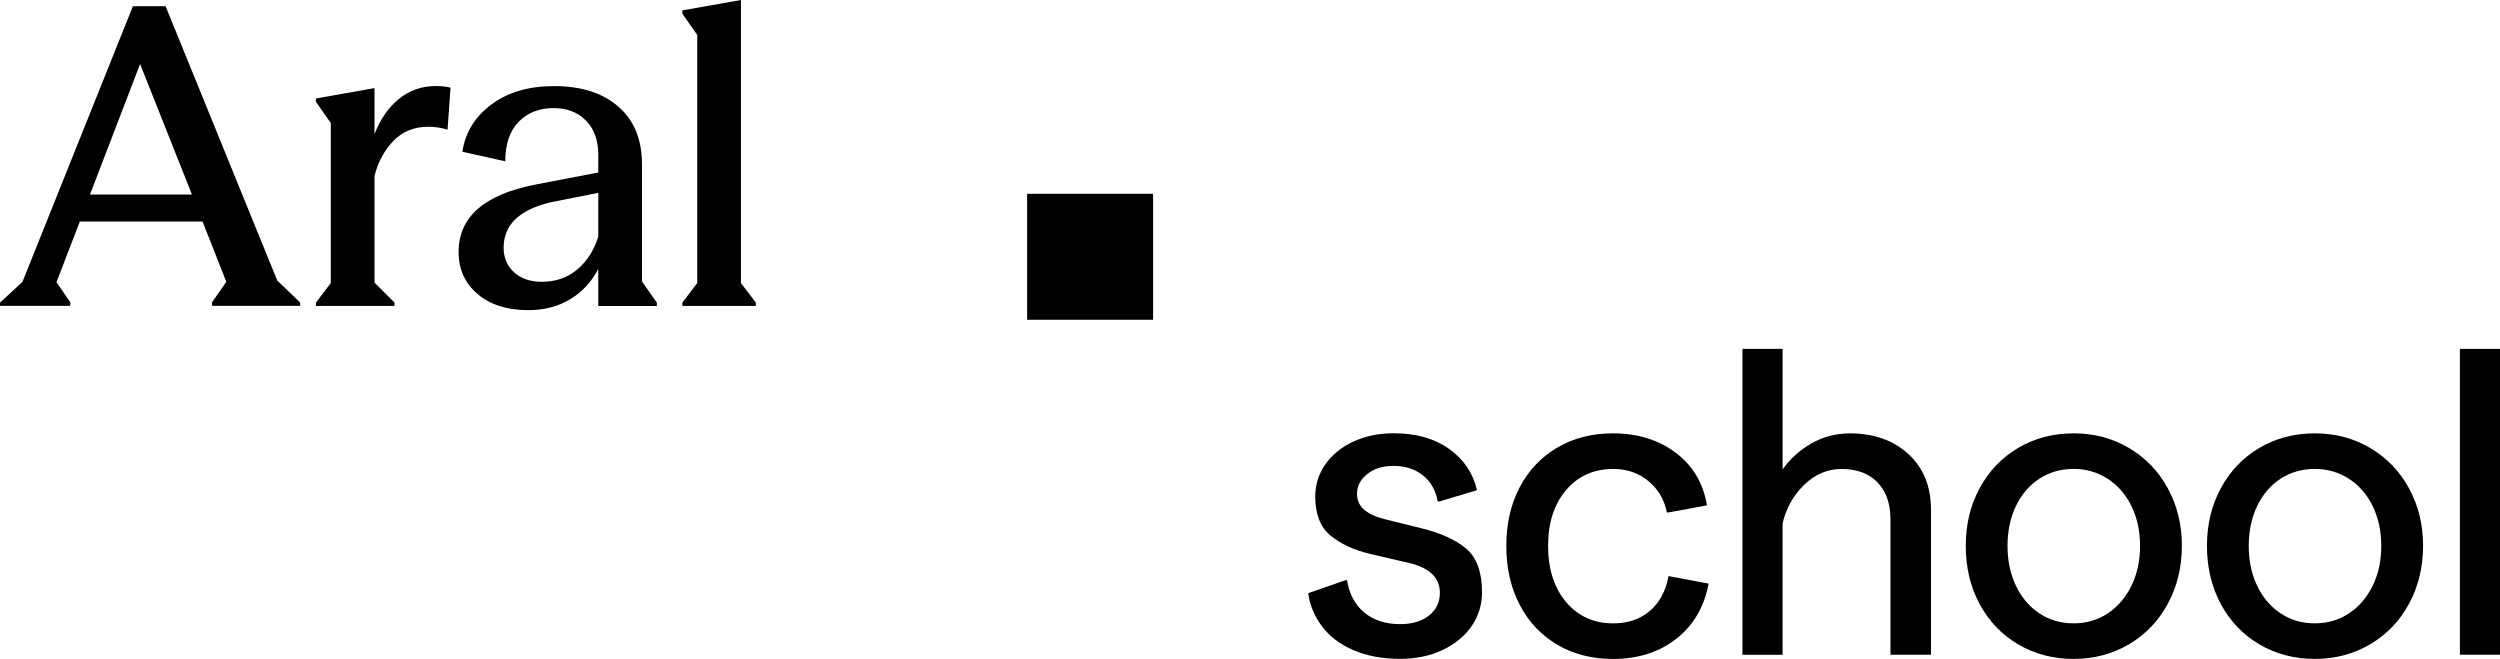
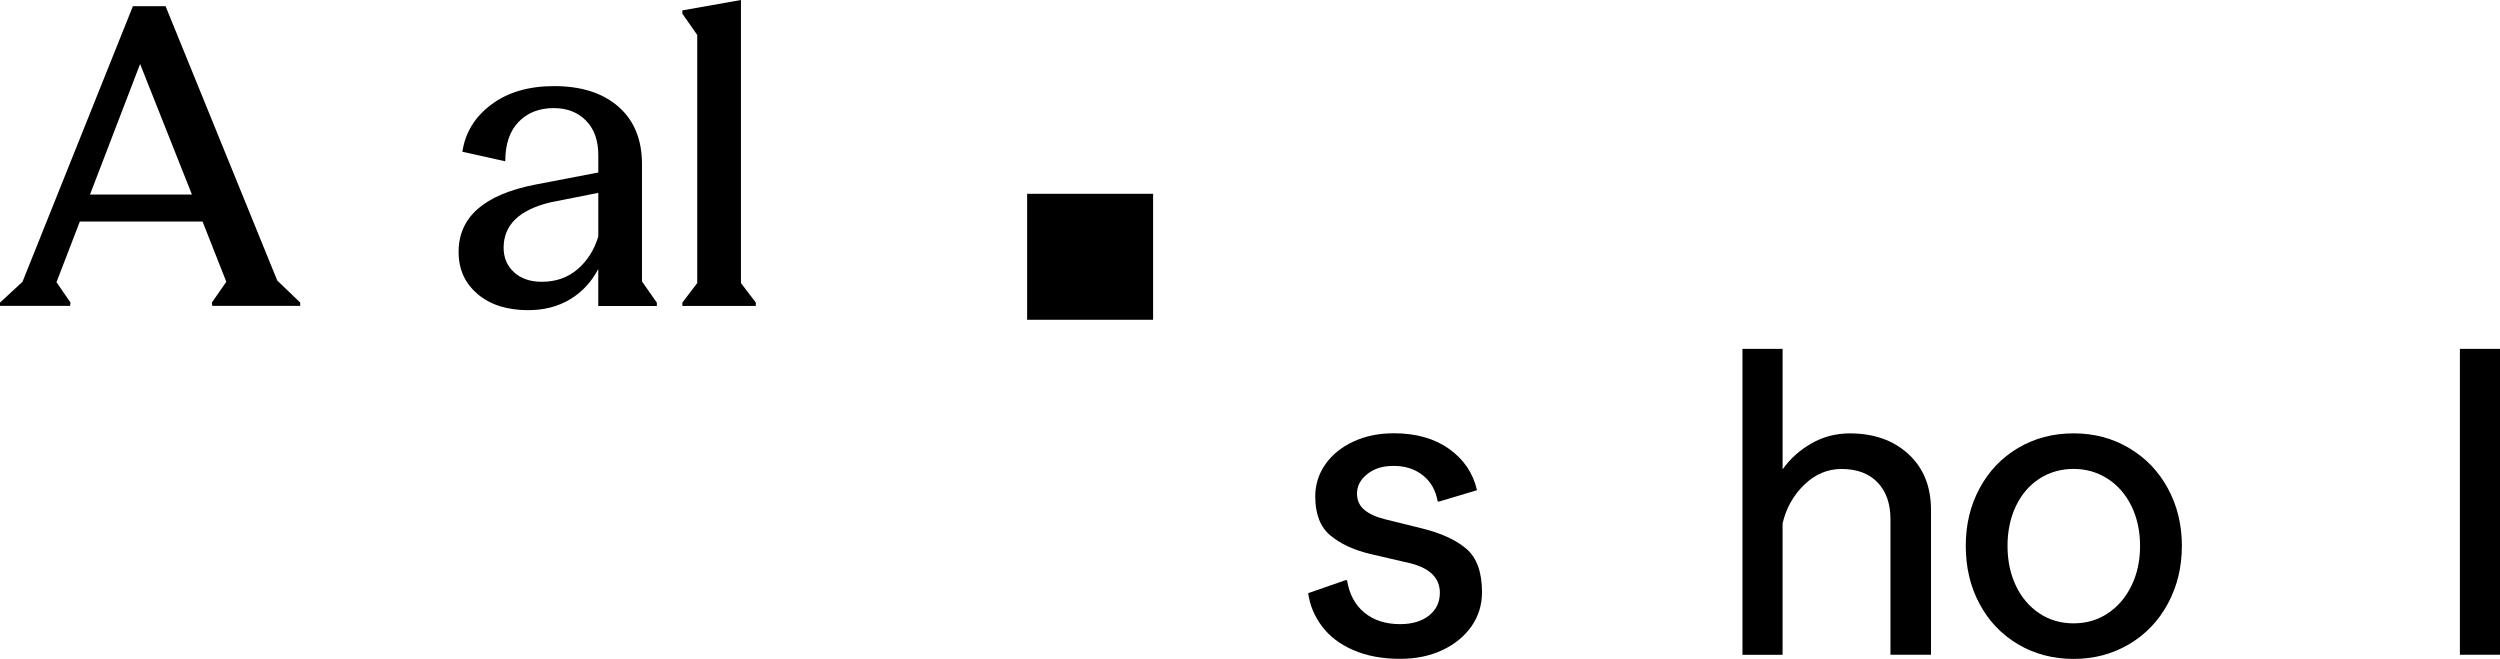
<svg xmlns="http://www.w3.org/2000/svg" width="258" height="68" viewBox="0 0 258 68" fill="none">
  <g clip-path="url(#clip0_2131_363)">
    <path d="M139.66 67.093C138.278 66.488 137.2 65.669 136.426 64.631C135.649 63.595 135.175 62.458 135.003 61.217L138.842 59.878H139.015C139.246 61.317 139.842 62.434 140.806 63.224C141.77 64.016 142.997 64.411 144.493 64.411C145.729 64.411 146.723 64.116 147.471 63.525C148.219 62.934 148.593 62.15 148.593 61.171C148.593 59.673 147.599 58.667 145.615 58.146L141.343 57.152C139.675 56.748 138.325 56.117 137.288 55.251C136.251 54.385 135.733 53.048 135.733 51.235C135.733 50.027 136.078 48.925 136.768 47.93C137.457 46.936 138.422 46.152 139.658 45.576C140.893 44.999 142.29 44.713 143.842 44.713C146.141 44.713 148.049 45.254 149.557 46.333C151.067 47.413 152.023 48.831 152.426 50.586L148.543 51.753H148.371C148.169 50.6 147.658 49.703 146.84 49.053C146.021 48.404 145.019 48.082 143.842 48.082C142.664 48.082 141.808 48.363 141.101 48.925C140.397 49.486 140.043 50.156 140.043 50.934C140.043 51.624 140.289 52.18 140.777 52.595C141.265 53.013 141.957 53.338 142.848 53.566L146.688 54.517C148.701 55.005 150.246 55.713 151.325 56.631C152.403 57.553 152.943 59.05 152.943 61.124C152.943 62.419 152.584 63.587 151.865 64.622C151.146 65.657 150.147 66.479 148.867 67.085C147.588 67.69 146.127 67.991 144.487 67.991C142.647 67.991 141.037 67.69 139.655 67.085L139.66 67.093Z" fill="black" />
-     <path d="M160.713 66.532C159.044 65.555 157.75 64.177 156.83 62.408C155.909 60.638 155.45 58.614 155.45 56.339C155.45 54.063 155.909 52.048 156.83 50.293C157.75 48.538 159.044 47.17 160.713 46.19C162.381 45.21 164.295 44.722 166.451 44.722C169.011 44.722 171.176 45.392 172.944 46.731C174.712 48.071 175.784 49.875 176.158 52.151L172.19 52.885H172.018C171.758 51.56 171.126 50.481 170.118 49.647C169.11 48.813 167.904 48.395 166.495 48.395C164.482 48.395 162.857 49.123 161.619 50.577C160.383 52.031 159.763 53.952 159.763 56.342C159.763 58.731 160.383 60.659 161.619 62.13C162.855 63.598 164.479 64.332 166.495 64.332C167.991 64.332 169.242 63.908 170.25 63.057C171.255 62.209 171.904 61.007 172.19 59.451L176.33 60.229C175.869 62.648 174.755 64.549 172.988 65.929C171.22 67.31 169.04 68.003 166.451 68.003C164.295 68.003 162.381 67.514 160.713 66.535V66.532Z" fill="black" />
    <path d="M179.825 36H183.965V48.436C184.742 47.342 185.733 46.45 186.942 45.76C188.149 45.07 189.473 44.725 190.91 44.725C193.382 44.725 195.398 45.438 196.95 46.863C198.504 48.287 199.279 50.209 199.279 52.627V67.57H195.095V53.578C195.095 51.966 194.647 50.7 193.756 49.779C192.865 48.857 191.626 48.398 190.045 48.398C188.608 48.398 187.328 48.939 186.206 50.019C185.084 51.098 184.336 52.431 183.962 54.014V67.573H179.822V36H179.825Z" fill="black" />
    <path d="M208.258 66.488C206.56 65.482 205.236 64.093 204.29 62.32C203.34 60.551 202.867 58.556 202.867 56.339C202.867 54.122 203.34 52.171 204.29 50.402C205.239 48.632 206.563 47.243 208.258 46.234C209.955 45.228 211.866 44.722 213.996 44.722C216.126 44.722 218.002 45.225 219.711 46.234C221.424 47.243 222.759 48.629 223.723 50.402C224.687 52.171 225.17 54.151 225.17 56.339C225.17 58.527 224.687 60.513 223.723 62.3C222.759 64.084 221.421 65.482 219.711 66.488C217.999 67.497 216.094 68 213.996 68C211.898 68 209.955 67.497 208.258 66.488ZM217.532 63.294C218.566 62.604 219.378 61.653 219.969 60.442C220.559 59.234 220.854 57.866 220.854 56.339C220.854 54.812 220.559 53.446 219.969 52.235C219.378 51.028 218.56 50.083 217.508 49.407C216.459 48.732 215.288 48.392 213.993 48.392C212.699 48.392 211.492 48.732 210.455 49.407C209.421 50.083 208.614 51.028 208.038 52.235C207.463 53.443 207.176 54.812 207.176 56.339C207.176 57.866 207.463 59.231 208.038 60.442C208.614 61.65 209.418 62.601 210.455 63.294C211.489 63.984 212.67 64.329 213.993 64.329C215.317 64.329 216.494 63.984 217.532 63.294Z" fill="black" />
-     <path d="M233.149 66.488C231.452 65.482 230.128 64.093 229.181 62.32C228.232 60.551 227.758 58.556 227.758 56.339C227.758 54.122 228.232 52.171 229.181 50.402C230.131 48.632 231.454 47.243 233.149 46.234C234.847 45.228 236.758 44.722 238.888 44.722C241.018 44.722 242.894 45.225 244.603 46.234C246.315 47.243 247.651 48.629 248.615 50.402C249.579 52.171 250.061 54.151 250.061 56.339C250.061 58.527 249.579 60.513 248.615 62.3C247.651 64.084 246.312 65.482 244.603 66.488C242.891 67.497 240.986 68 238.888 68C236.79 68 234.847 67.497 233.149 66.488ZM242.426 63.294C243.461 62.604 244.273 61.653 244.863 60.442C245.453 59.234 245.748 57.866 245.748 56.339C245.748 54.812 245.453 53.446 244.863 52.235C244.273 51.028 243.455 50.083 242.403 49.407C241.354 48.732 240.182 48.392 238.888 48.392C237.593 48.392 236.387 48.732 235.349 49.407C234.315 50.083 233.509 51.028 232.933 52.235C232.357 53.443 232.071 54.812 232.071 56.339C232.071 57.866 232.357 59.231 232.933 60.442C233.509 61.65 234.312 62.601 235.349 63.294C236.384 63.984 237.564 64.329 238.888 64.329C240.211 64.329 241.389 63.984 242.426 63.294Z" fill="black" />
    <path d="M253.86 67.567V36H258V67.567H253.86Z" fill="black" />
  </g>
  <g clip-path="url(#clip1_2131_363)">
    <path d="M0 31.227L2.321 29.083L13.715 0.642H17.089L28.613 28.951L30.98 31.224V31.567H21.908L21.866 31.224L23.354 29.08L20.902 22.86H8.239L5.829 29.122L7.275 31.224L7.233 31.567H0V31.224V31.227ZM19.807 20.074L14.459 6.605L9.289 20.074H19.807Z" fill="black" />
-     <path d="M32.603 31.227L34.138 29.211V12.696L32.603 10.507V10.164L38.649 9.092V13.855C39.232 12.311 40.074 11.096 41.169 10.209C42.264 9.322 43.527 8.88 44.961 8.88C45.604 8.88 46.114 8.937 46.495 9.05L46.187 13.383C45.543 13.183 44.887 13.081 44.216 13.081C42.728 13.081 41.514 13.574 40.58 14.562C39.644 15.548 39.003 16.742 38.652 18.145V29.169L40.711 31.23V31.573H32.603V31.23V31.227Z" fill="black" />
    <path d="M49.298 30.349C47.983 29.247 47.328 27.796 47.328 25.995C47.328 22.391 49.972 20.077 55.259 19.047L61.744 17.802V16.002C61.744 14.488 61.32 13.299 60.472 12.442C59.624 11.585 58.514 11.155 57.141 11.155C55.652 11.155 54.447 11.627 53.526 12.571C52.605 13.514 52.144 14.873 52.144 16.646L47.718 15.661C48.011 13.687 49.002 12.066 50.698 10.794C52.391 9.522 54.554 8.886 57.184 8.886C59.987 8.886 62.202 9.594 63.821 11.009C65.444 12.424 66.253 14.404 66.253 16.951V29.047L67.787 31.236V31.579H61.741V27.76C61.039 29.104 60.069 30.149 58.828 30.892C57.586 31.636 56.147 32.009 54.511 32.009C52.349 32.009 50.61 31.46 49.298 30.358V30.349ZM53.044 28.094C53.758 28.751 54.716 29.08 55.915 29.08C57.376 29.08 58.608 28.644 59.618 27.772C60.624 26.9 61.332 25.777 61.744 24.404V19.901L56.793 20.886C53.578 21.66 51.974 23.218 51.974 25.562C51.974 26.593 52.33 27.434 53.047 28.094H53.044Z" fill="black" />
    <path d="M78 31.227V31.57H70.42V31.227L71.954 29.211V3.604L70.42 1.415V1.072L76.466 0V29.211L78 31.227Z" fill="black" />
  </g>
  <rect x="106" y="20" width="13" height="13" fill="black" />
  <defs>
    <clipPath id="clip0_2131_363">
      <rect width="123" height="32" fill="white" transform="translate(135 36)" />
    </clipPath>
    <clipPath id="clip1_2131_363">
      <rect width="78" height="32" fill="white" />
    </clipPath>
  </defs>
</svg>